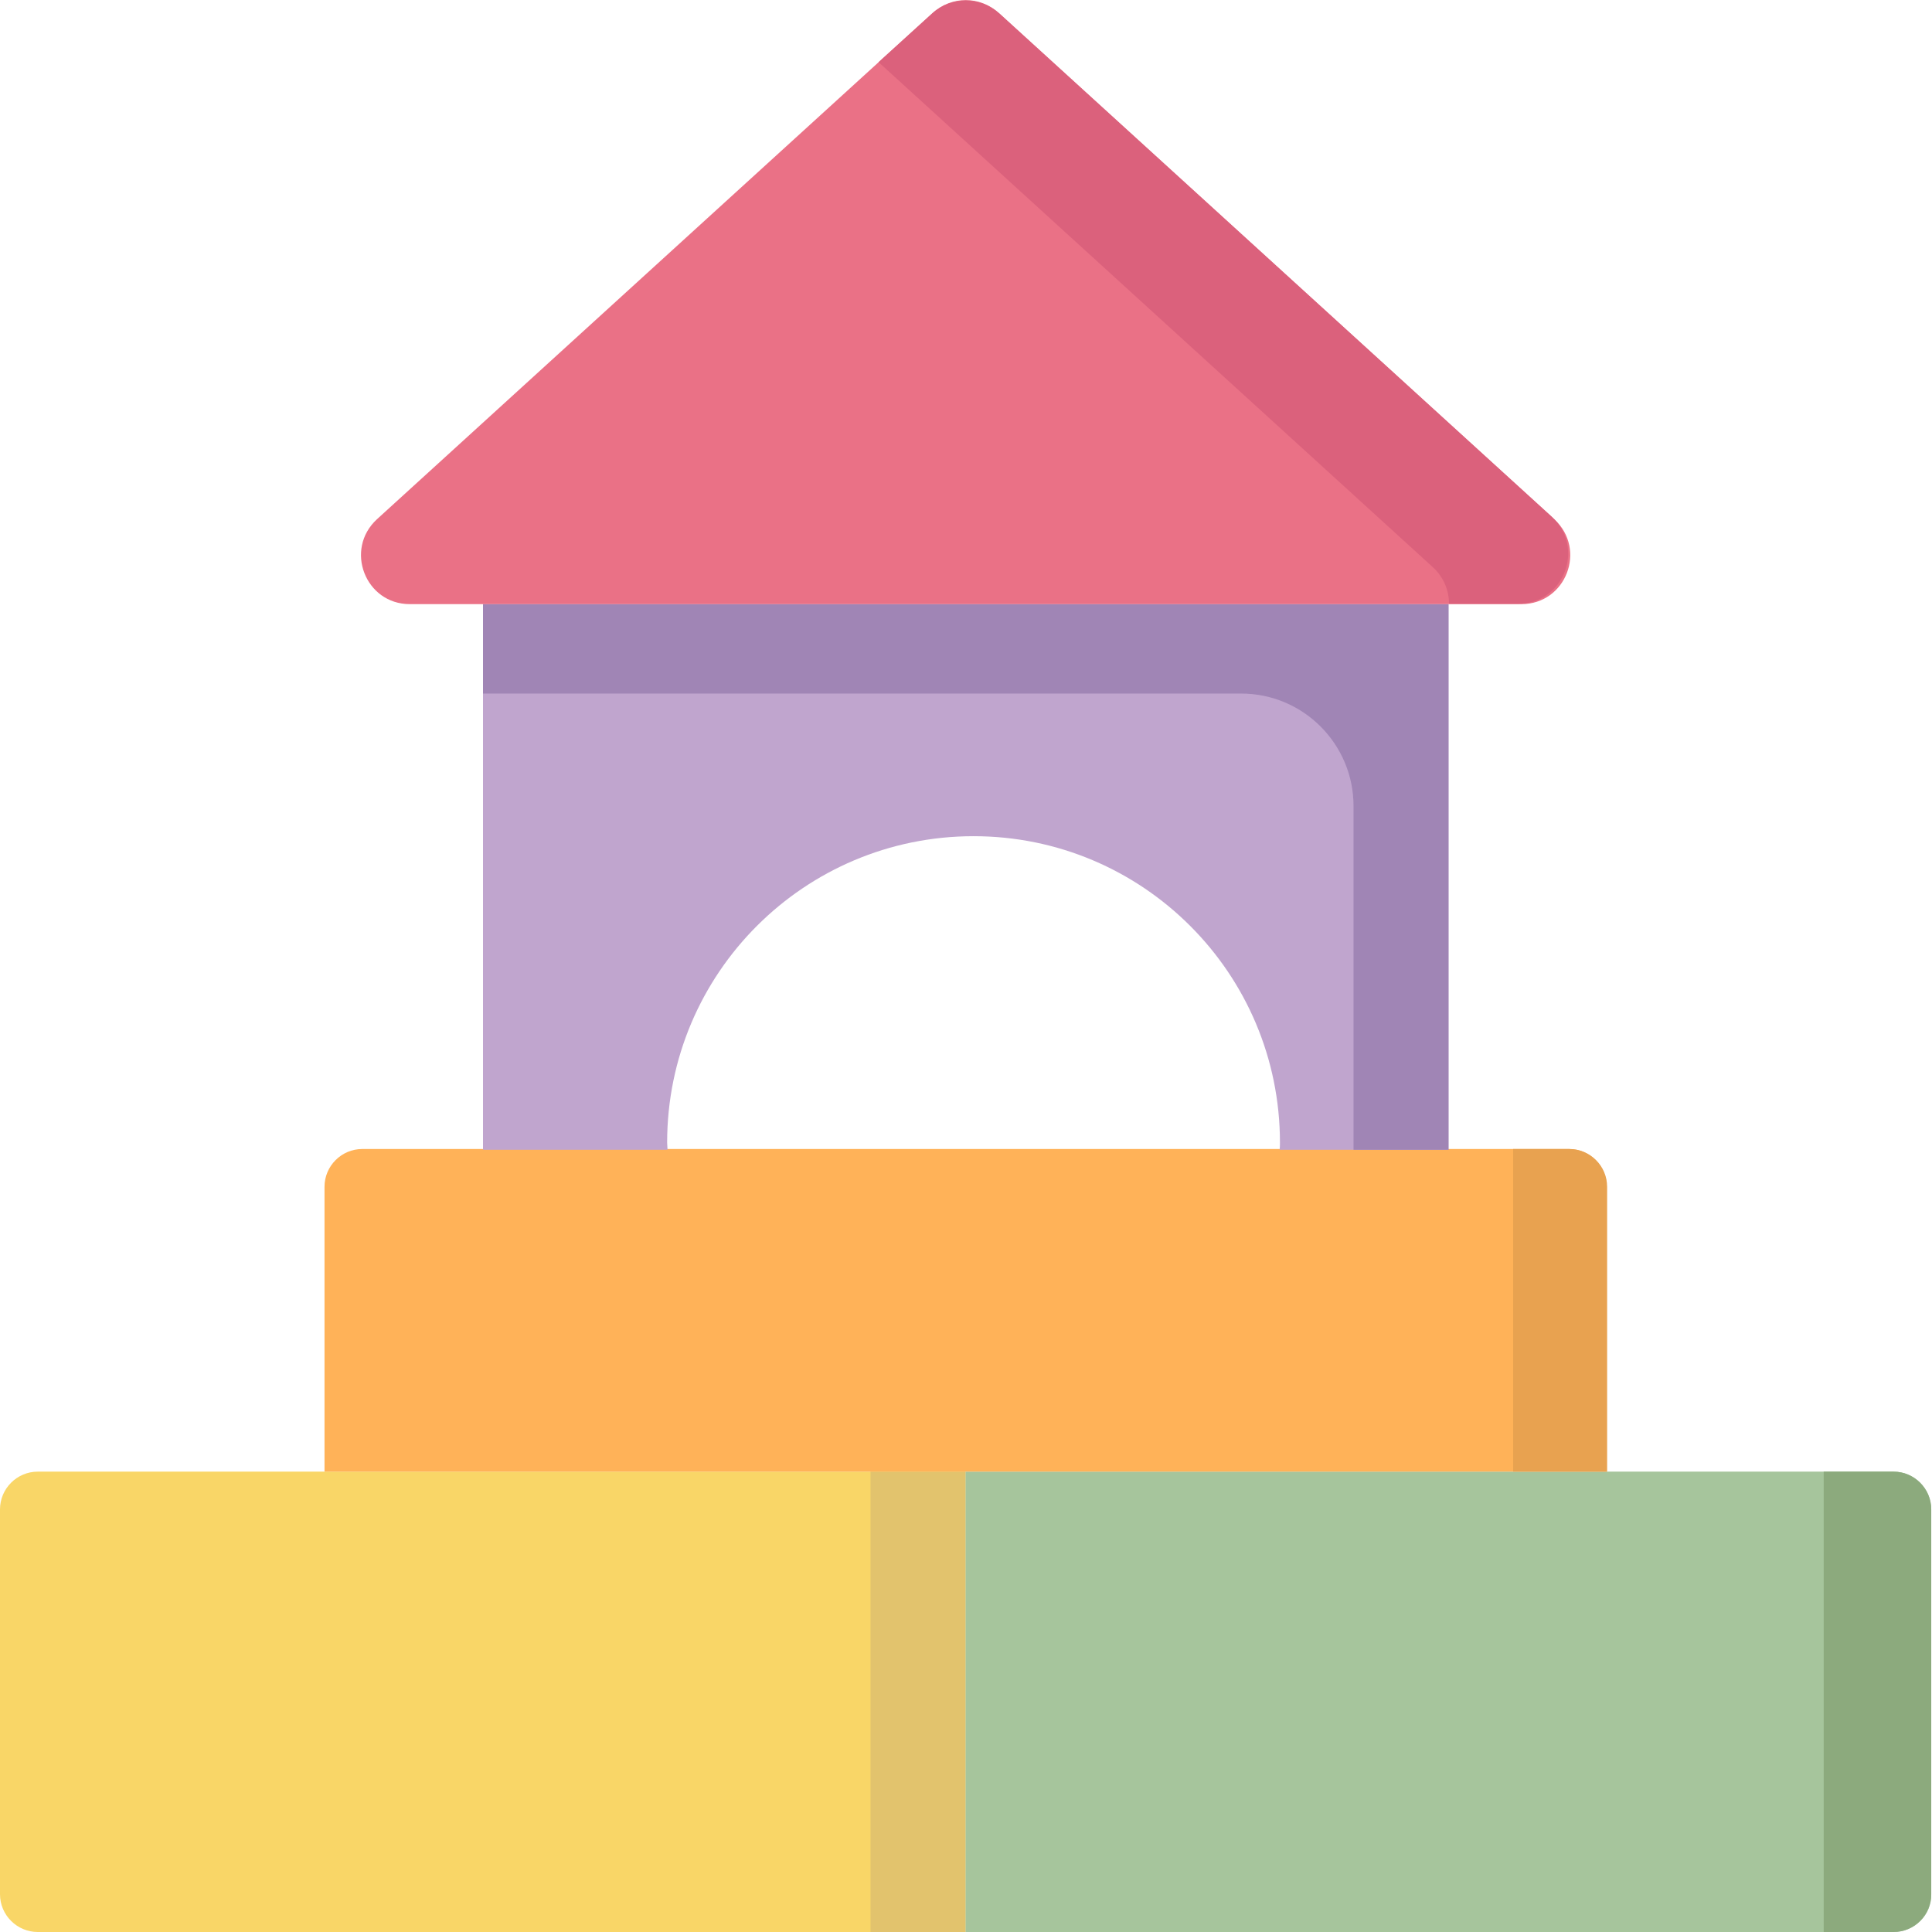
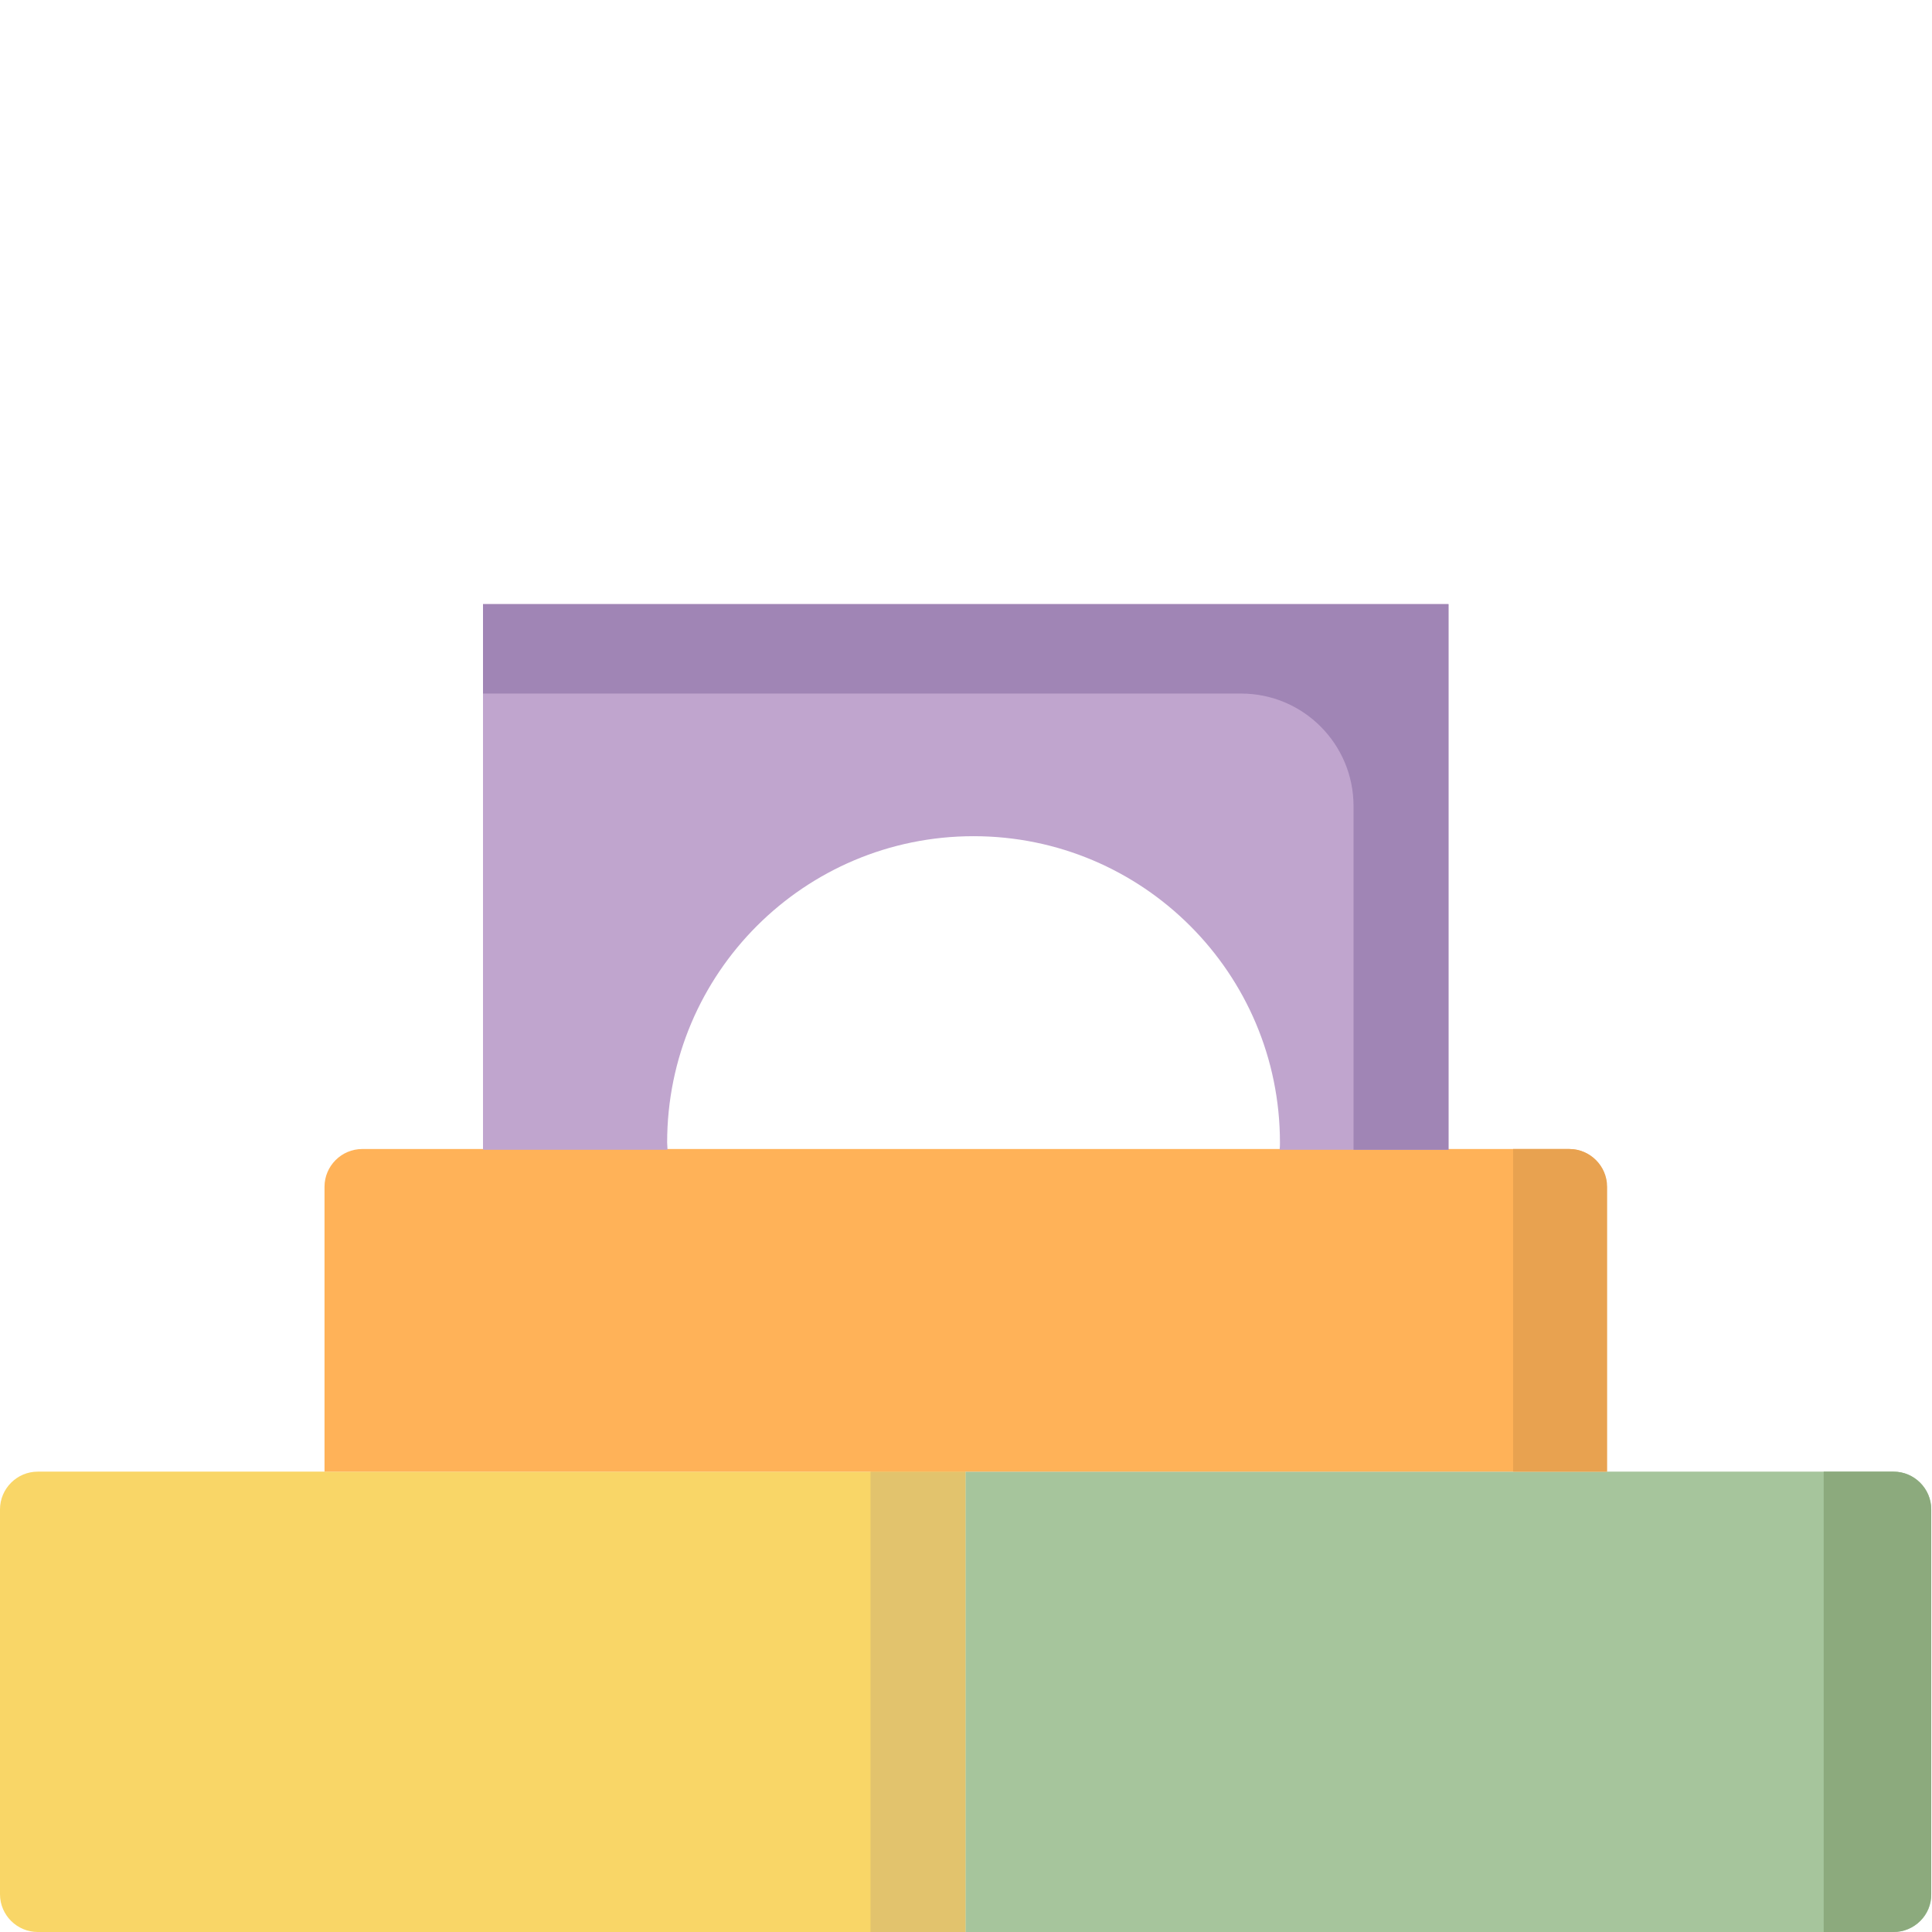
<svg xmlns="http://www.w3.org/2000/svg" version="1.1" id="Layer_1" x="0px" y="0px" viewBox="0 0 512 512" style="enable-background:new 0 0 512 512;" xml:space="preserve">
  <style type="text/css">
	.st0{fill:#F9D667;}
	.st1{fill:#E2C36D;}
	.st2{fill:#A6C59C;}
	.st3{fill:#8CAA7D;}
	.st4{fill:#FFB258;}
	.st5{fill:#E8A250;}
	.st6{fill:#C0A5CE;}
	.st7{fill:#A085B5;}
	.st8{fill:#EA7186;}
	.st9{fill:#DB617C;}
</style>
  <path class="st0" d="M255.9,512H10c-5.5,0-10-4.5-10-10V400c0-5.5,4.5-10,10-10h245.9V512z" />
  <path class="st1" d="M230.7,390h25.2v122h-25.2V390z" />
  <path class="st2" d="M501.8,512H255.9V390h245.9c5.5,0,10,4.5,10,10v102C511.9,507.5,507.4,512,501.8,512z" />
  <path class="st3" d="M483.3,390v122h18.5c5.5,0,10-4.5,10-10V400c0-5.5-4.5-10-10-10H483.3z" />
  <path class="st4" d="M425.9,390H86v-75.5c0-5.5,4.5-10,10-10h319.8c5.5,0,10,4.5,10,10V390z" />
  <path class="st5" d="M401,304.5V390h24.9v-75.5c0-5.5-4.5-10-10-10H401z" />
  <path class="st6" d="M128,160.1v144.6h48.9c0-0.6-0.1-1.3-0.1-1.9c0-44.9,36.4-81.2,81.2-81.2c44.9,0,81.2,36.4,81.2,81.2  c0,0.6,0,1.3-0.1,1.9h44.7V160.1H128z" />
  <path class="st7" d="M128,160.1v23.7h200.9c16.5,0,29.8,13.4,29.8,29.8v91.1h25.2V160.1H128z" />
-   <path class="st8" d="M247.2,3.4L99.9,137.6c-8.7,8-3.1,22.5,8.7,22.5h294.6c11.8,0,17.4-14.5,8.7-22.5L264.6,3.4  C259.7-1.1,252.2-1.1,247.2,3.4z" />
-   <path class="st9" d="M411.2,136.9L264.9,3.6C259.8-1,252-1,247,3.6l-14.2,12.9c0.2,0.1,0.3,0.3,0.5,0.4l146.3,133.3  c3.1,2.8,4.4,6.4,4.4,9.8h18.3C414.4,160.1,420.2,145.1,411.2,136.9z" />
</svg>